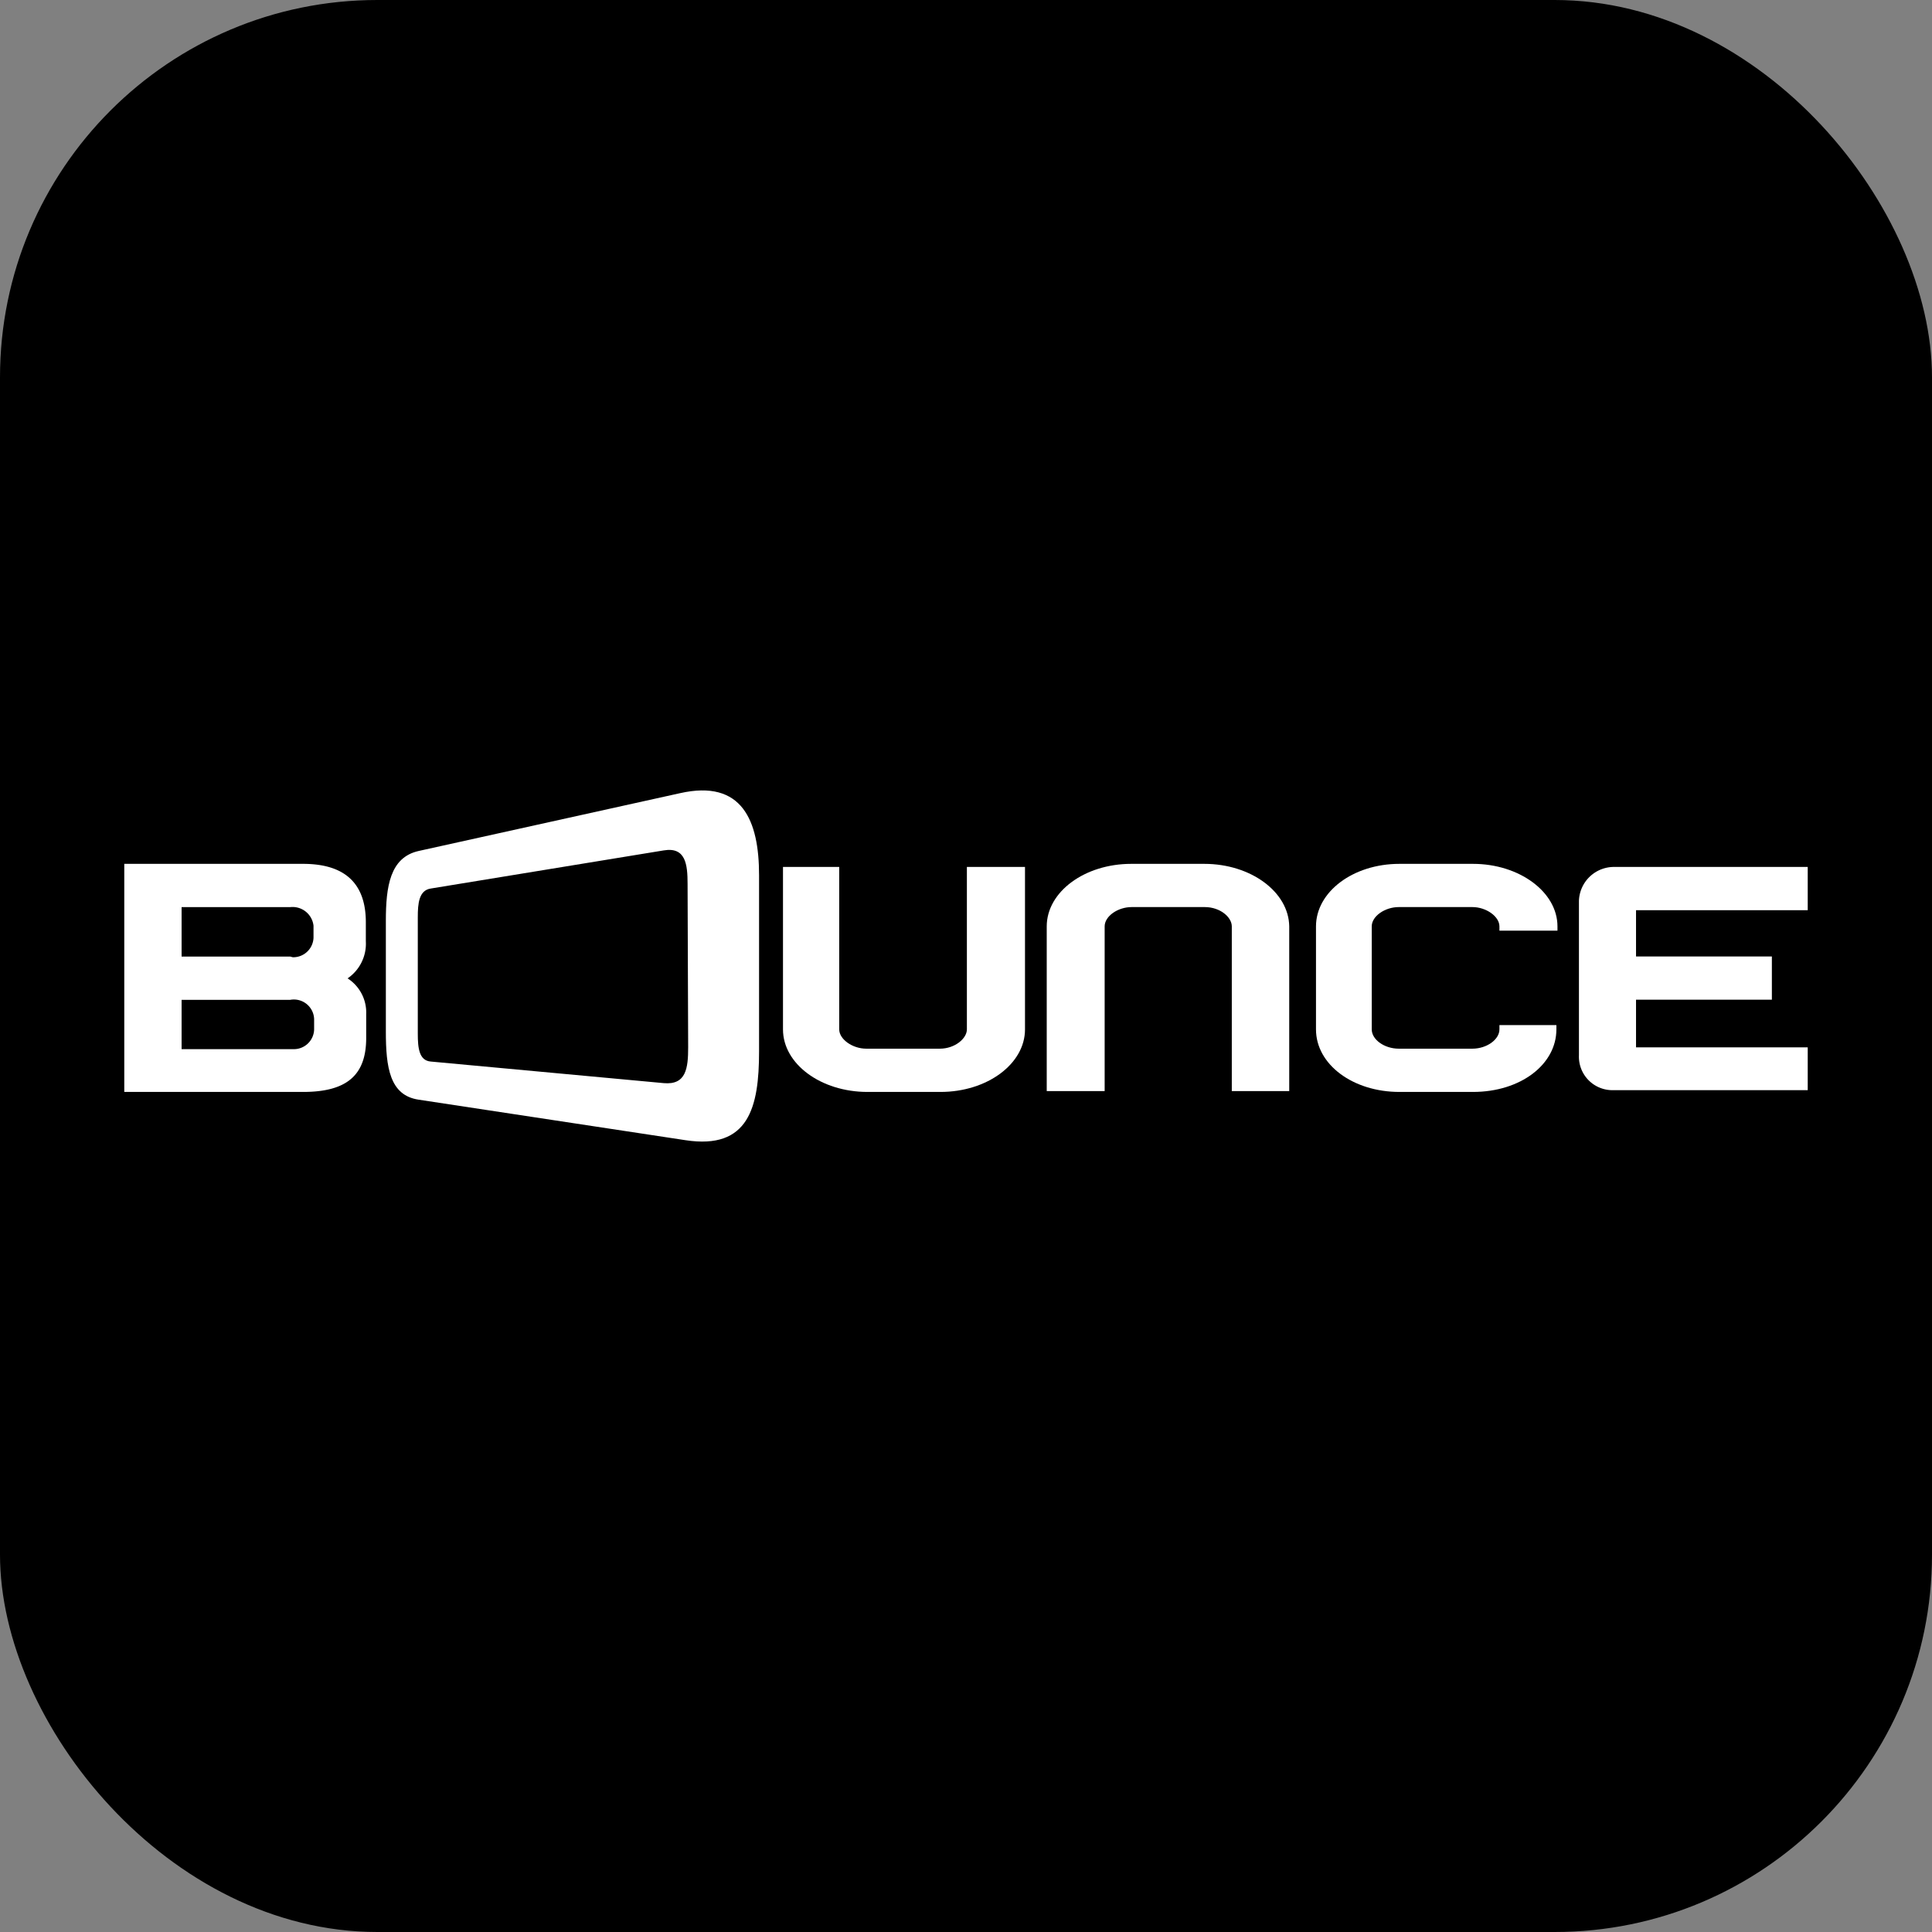
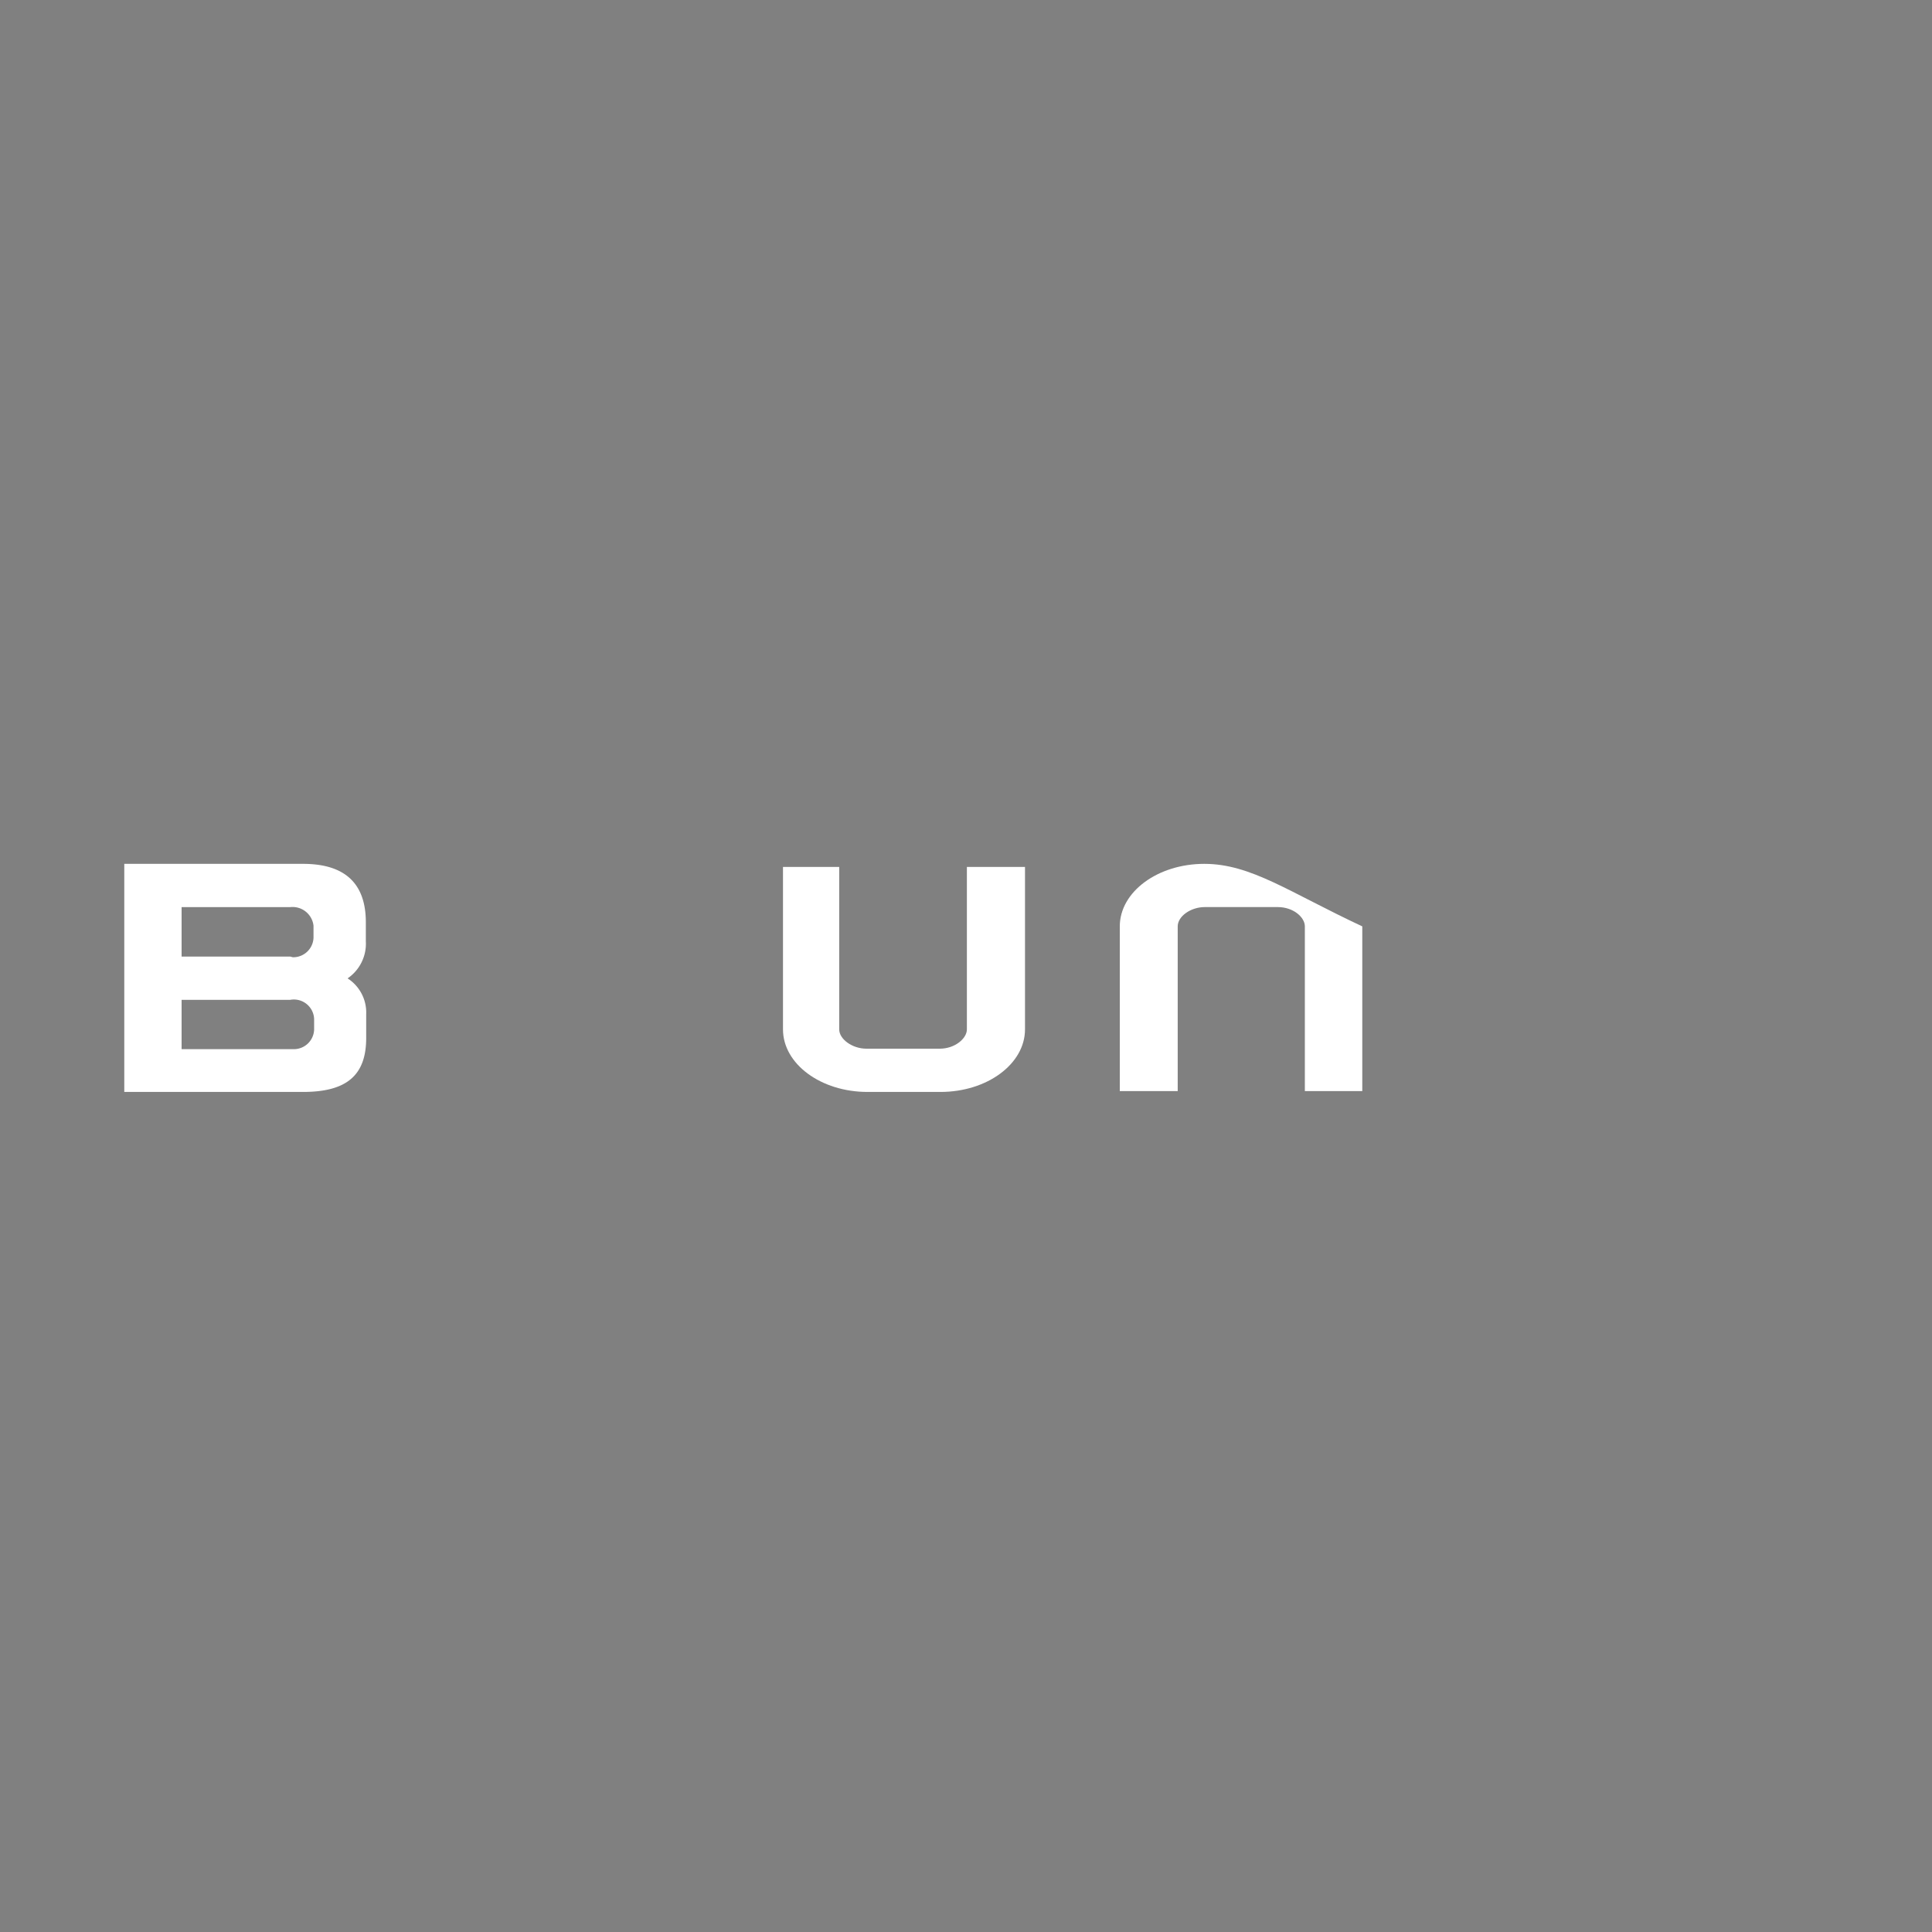
<svg xmlns="http://www.w3.org/2000/svg" id="Layer_1" data-name="Layer 1" viewBox="0 0 1024 1024">
  <rect x="0" y="0" width="1024" height="1024" fill="#808080" stroke="none" />
  <defs>
    <style>.cls-1{fill:#fff;}</style>
  </defs>
-   <rect width="1024" height="1024" rx="200" />
  <path class="cls-1" d="M160.61,457.86H65.87V578.75h94.74c23.18,0,33.48-8.84,33.48-28.61V537.5a21.47,21.47,0,0,0-9.86-18.94,22.24,22.24,0,0,0,9.67-19.65v-10.1C193.9,468.22,182.78,457.86,160.61,457.86ZM96.25,529.93h57.6a10.74,10.74,0,0,1,12.48,8.66,11.75,11.75,0,0,1,.16,1.44v5.69a10.74,10.74,0,0,1-11.06,10.35H96.25V529.93ZM153.85,507H96.25V480.79h57.6a11.18,11.18,0,0,1,12.32,9.85V497a10.75,10.75,0,0,1-11,10.36Z" />
  <path class="cls-1" d="M512.47,545.59c0,4.8-6.31,10.23-14.33,10.23h-39c-7.33,0-14.34-5-14.34-10.23V459.5H415v86.09c0,18.32,20.08,33.16,44.78,33.16h38.71c24.7,0,44.78-14.84,44.78-33.16V459.5H512.47v86.09Z" />
-   <path class="cls-1" d="M638.29,457.86H599.57c-24.7,0-44.78,14.84-44.78,33.16v87.29h30.7V491c0-5.37,6.94-10.23,14.33-10.23h38.72c8.21,0,14.34,5.37,14.34,10.23v87.29h30.44V491C683.07,472.77,663,457.86,638.29,457.86Z" />
-   <path class="cls-1" d="M780.71,457.86h-39c-24.57,0-44.21,14.84-44.21,33.16v54.57c0,18.63,19.58,33.16,44.21,33.16h39c25.27,0,44.21-14.59,44.21-33.16v-2.27H794.73v2.27c0,5.37-6.69,10.23-14.34,10.23h-39c-7.65,0-14.34-4.8-14.34-10.23V491c0-5.37,6.94-10.23,14.34-10.23h39c7.33,0,14.34,5,14.34,10.23v2.27h30.76V491C825.49,472.77,805.28,457.86,780.71,457.86Z" />
-   <path class="cls-1" d="M958.13,482.43V459.5H855.87a18.58,18.58,0,0,0-19,17.94v81.92a17.75,17.75,0,0,0,17,18.44H958.13V555.13h-91V529.86h72V506.94h-72V482.43Z" />
-   <path class="cls-1" d="M363.35,604.33,221.88,582.85c-15.35-2.27-17.37-17.17-17.37-36.12V488.18c0-18.25,2.15-33.73,17.37-37.14l138.51-30.63c33-7.45,41.93,14.53,41.93,43.45v93.48C402.32,586.9,396.83,609.44,363.35,604.33Zm1.08-135.86c0-10.17-.95-19.7-12.63-17.74L228.32,470.94c-6.32.94-6.88,8-6.88,15.22v61.77c0,7.7.75,14.21,6.88,14.71L351.8,574.08c11.87,1.07,12.94-7.9,12.94-19Z" />
+   <path class="cls-1" d="M638.29,457.86c-24.7,0-44.78,14.84-44.78,33.16v87.29h30.7V491c0-5.37,6.94-10.23,14.33-10.23h38.72c8.21,0,14.34,5.37,14.34,10.23v87.29h30.44V491C683.07,472.77,663,457.86,638.29,457.86Z" />
</svg>